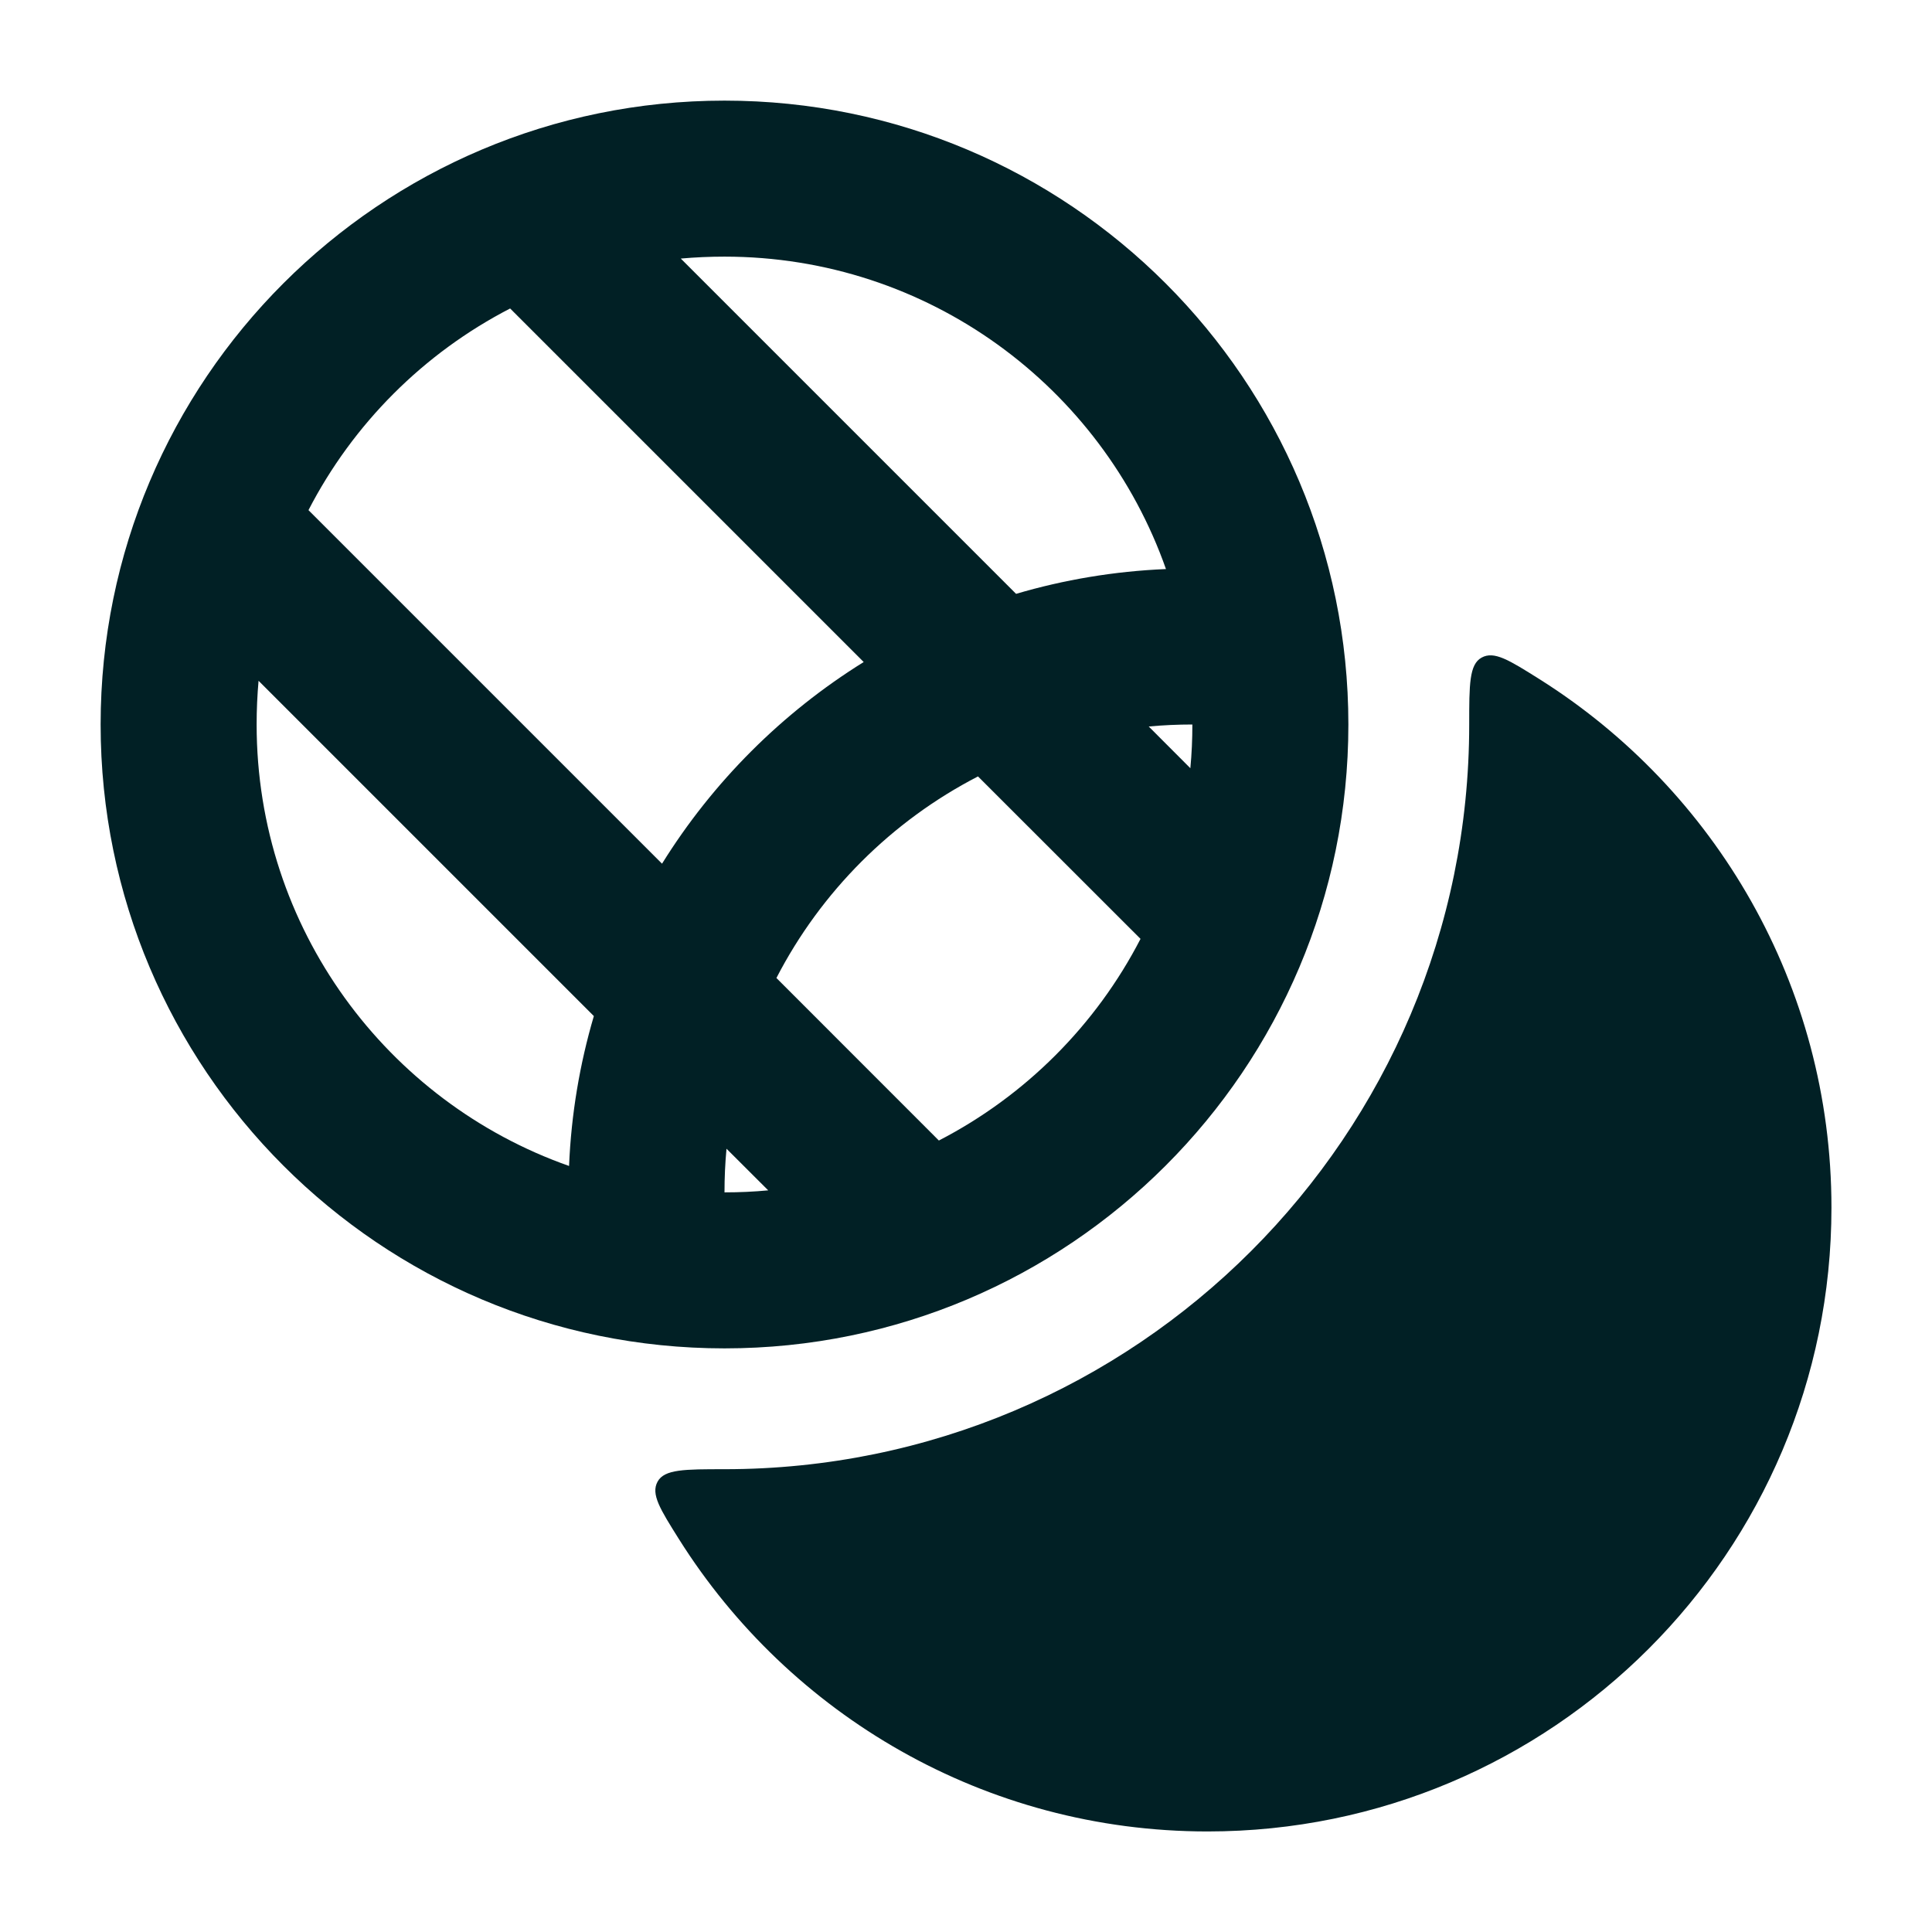
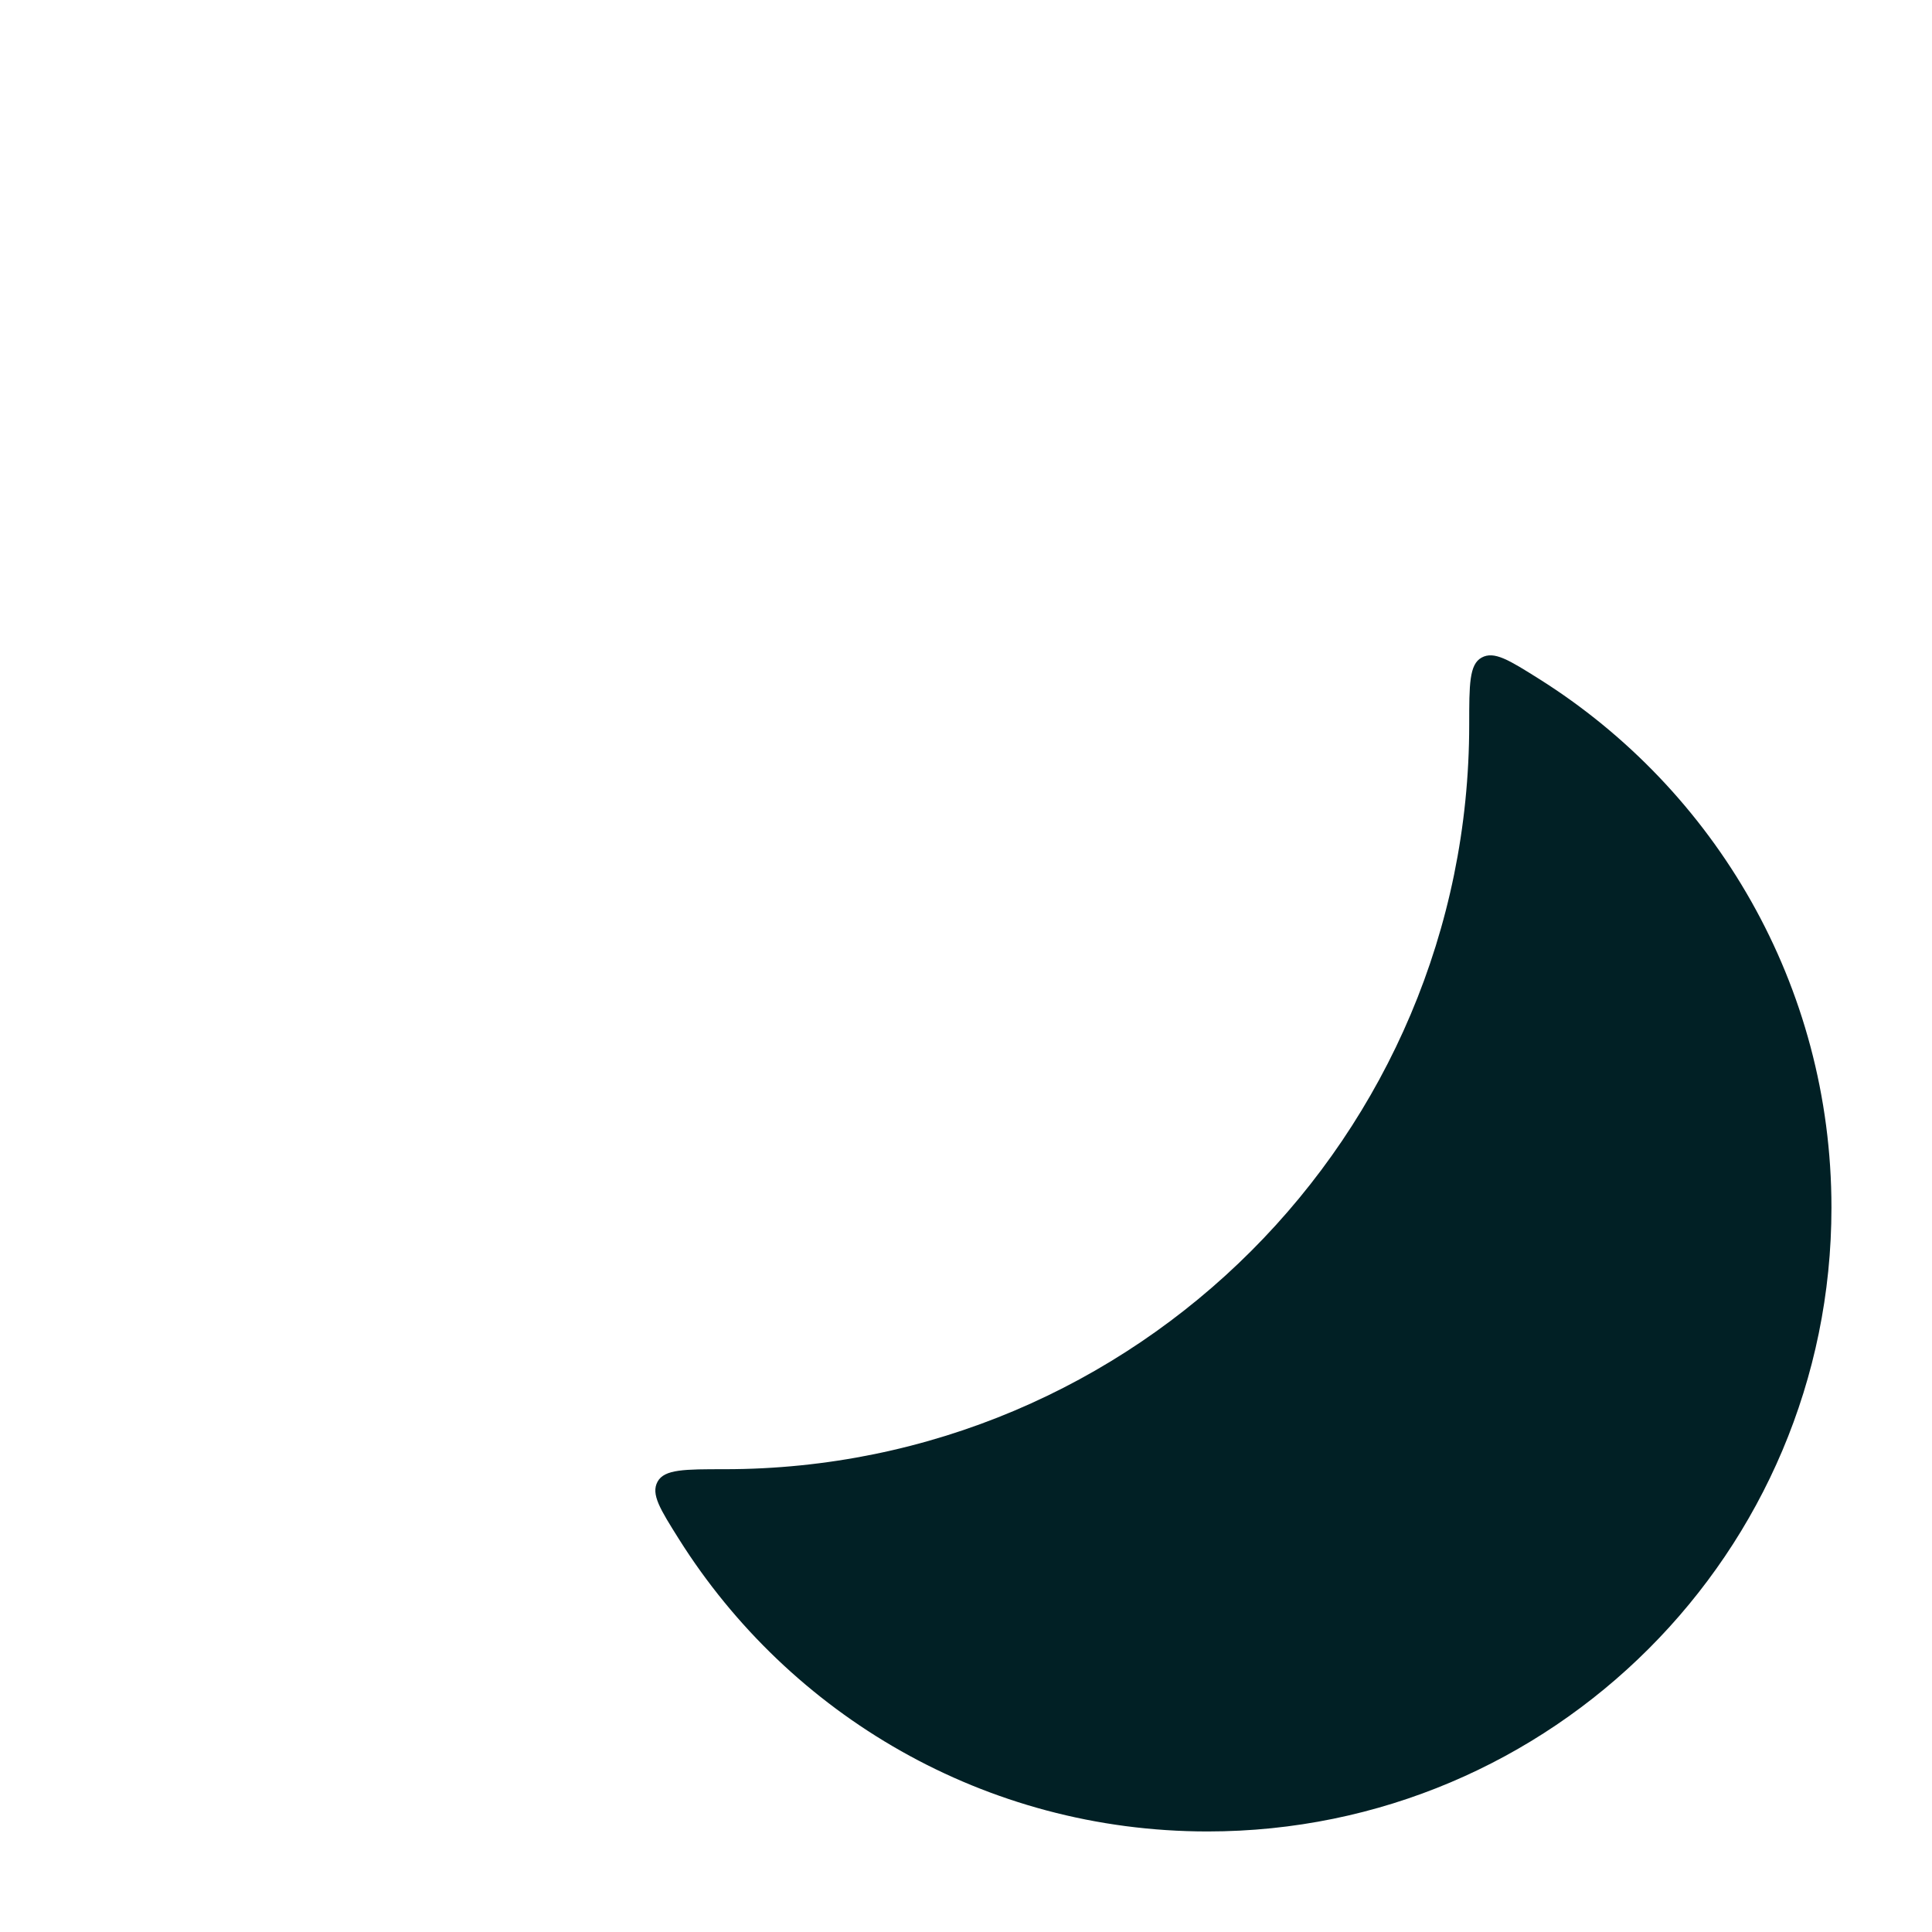
<svg xmlns="http://www.w3.org/2000/svg" width="24" height="24" viewBox="0 0 24 24" fill="none">
-   <path d="M9.001 18.251C8.503 18.251 8.254 18.251 8.169 18.405C8.083 18.561 8.2 18.747 8.435 19.121C9.807 21.301 12.235 22.751 15.001 22.751C19.281 22.751 22.751 19.281 22.751 15.001C22.751 12.235 21.301 9.807 19.121 8.435C18.747 8.2 18.561 8.083 18.405 8.169C18.251 8.254 18.251 8.503 18.251 9.001C18.251 14.109 14.109 18.251 9.001 18.251Z" fill="#012025" />
-   <path fill-rule="evenodd" clip-rule="evenodd" d="M3.212 8.457C3.196 8.636 3.188 8.817 3.188 9C3.188 11.533 4.808 13.688 7.069 14.484C7.096 13.84 7.202 13.216 7.377 12.622L3.212 8.457ZM3.832 6.337L8.224 10.729C8.855 9.714 9.714 8.855 10.729 8.224L6.337 3.832C5.264 4.386 4.386 5.264 3.832 6.337ZM8.457 3.212L12.622 7.377C13.216 7.202 13.84 7.096 14.484 7.069C13.688 4.808 11.533 3.188 9 3.188C8.817 3.188 8.636 3.196 8.457 3.212ZM14.812 9C14.63 9 14.449 9.008 14.27 9.025L14.787 9.543C14.804 9.364 14.812 9.183 14.812 9ZM14.168 11.663L12.149 9.645C11.077 10.198 10.198 11.077 9.645 12.149L11.663 14.168C12.736 13.614 13.614 12.736 14.168 11.663ZM9.543 14.787L9.025 14.27C9.008 14.449 9 14.63 9 14.812C9.183 14.812 9.364 14.804 9.543 14.787ZM1.25 9C1.25 4.72 4.72 1.25 9 1.25C13.28 1.25 16.75 4.72 16.75 9C16.75 13.28 13.28 16.75 9 16.75C4.72 16.75 1.25 13.28 1.25 9Z" fill="#012025" />
+   <path d="M9.001 18.251C8.503 18.251 8.254 18.251 8.169 18.405C8.083 18.561 8.2 18.747 8.435 19.121C9.807 21.301 12.235 22.751 15.001 22.751C19.281 22.751 22.751 19.281 22.751 15.001C22.751 12.235 21.301 9.807 19.121 8.435C18.747 8.2 18.561 8.083 18.405 8.169C18.251 8.254 18.251 8.503 18.251 9.001C18.251 14.109 14.109 18.251 9.001 18.251" fill="#012025" />
</svg>